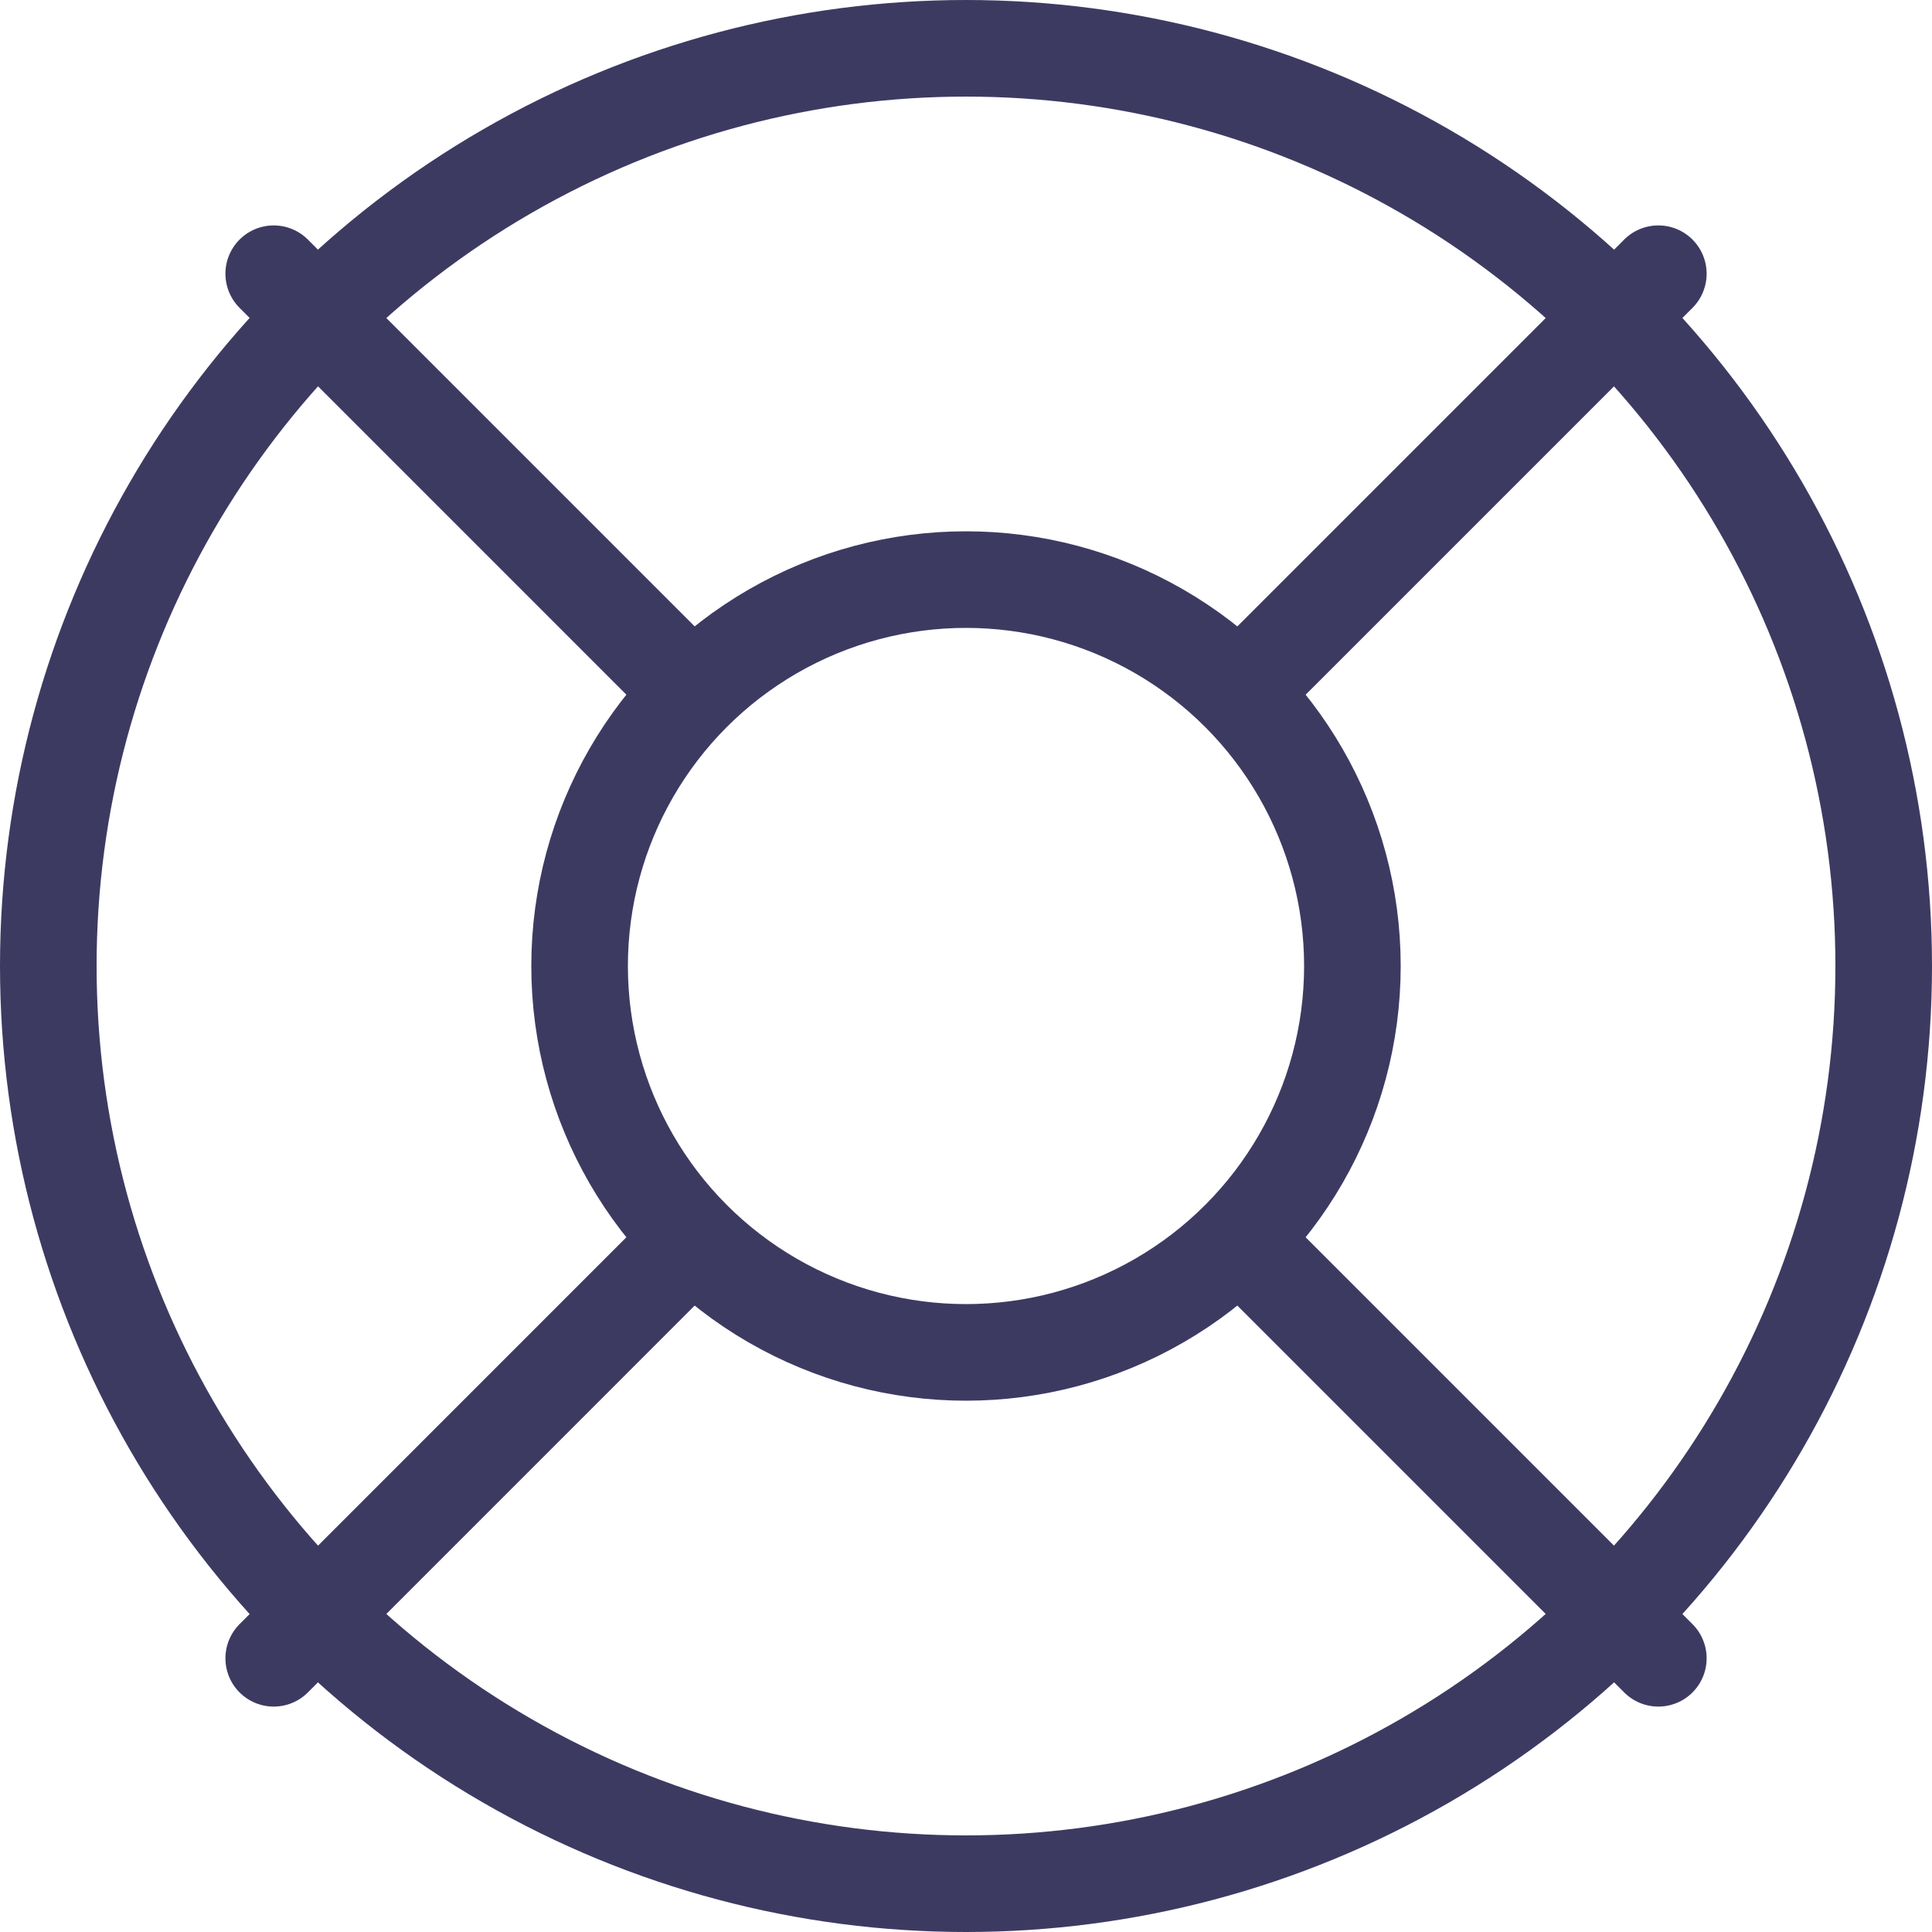
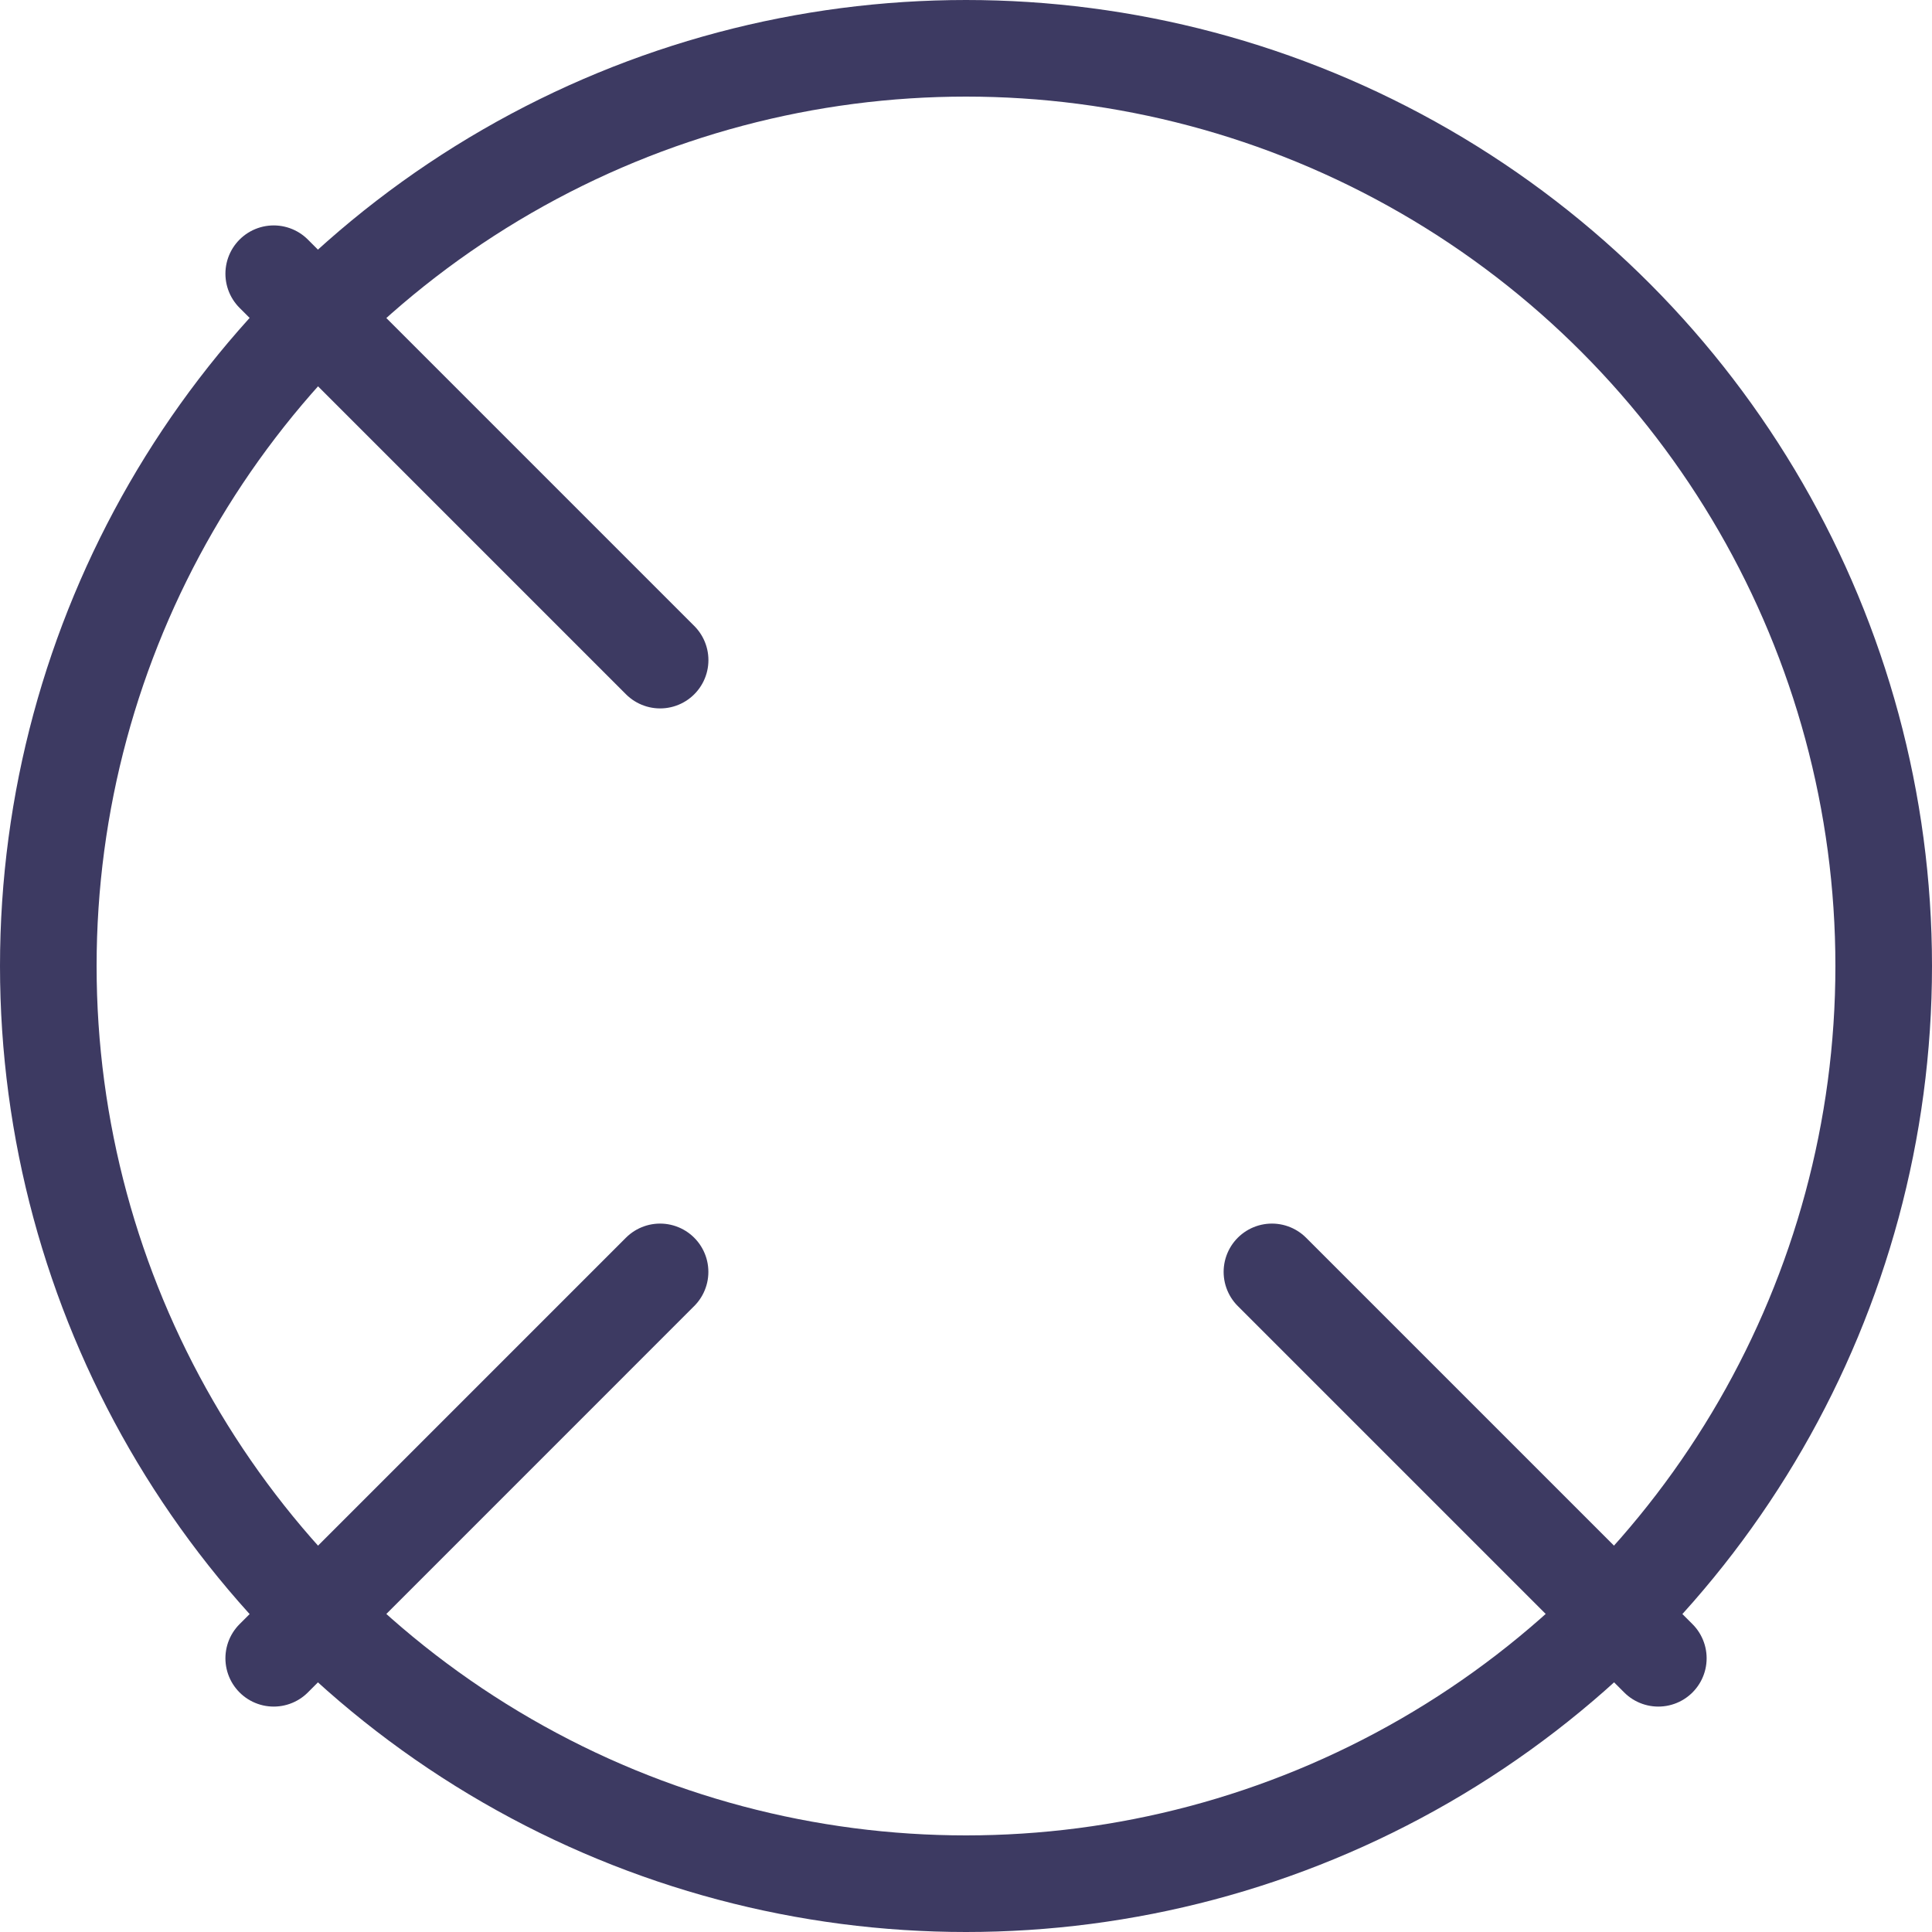
<svg xmlns="http://www.w3.org/2000/svg" width="40" height="40" viewBox="0 0 40 40" fill="none">
  <circle cx="20" cy="20" r="19" stroke="#3D3A62" stroke-width="2" stroke-linecap="round" stroke-linejoin="round" />
-   <circle cx="20" cy="20" r="8" stroke="#3D3A62" stroke-width="2" stroke-linecap="round" stroke-linejoin="round" />
  <path d="M5.667 34.333L13.666 26.333" stroke="#3D3A62" stroke-width="2" stroke-linecap="round" stroke-linejoin="round" />
  <path d="M34.334 34.333L26.334 26.333" stroke="#3D3A62" stroke-width="2" stroke-linecap="round" stroke-linejoin="round" />
-   <path d="M26.334 13.667L34.334 5.667" stroke="#3D3A62" stroke-width="2" stroke-linecap="round" stroke-linejoin="round" />
  <path d="M13.667 13.667L5.667 5.667" stroke="#3D3A62" stroke-width="2" stroke-linecap="round" stroke-linejoin="round" />
</svg>